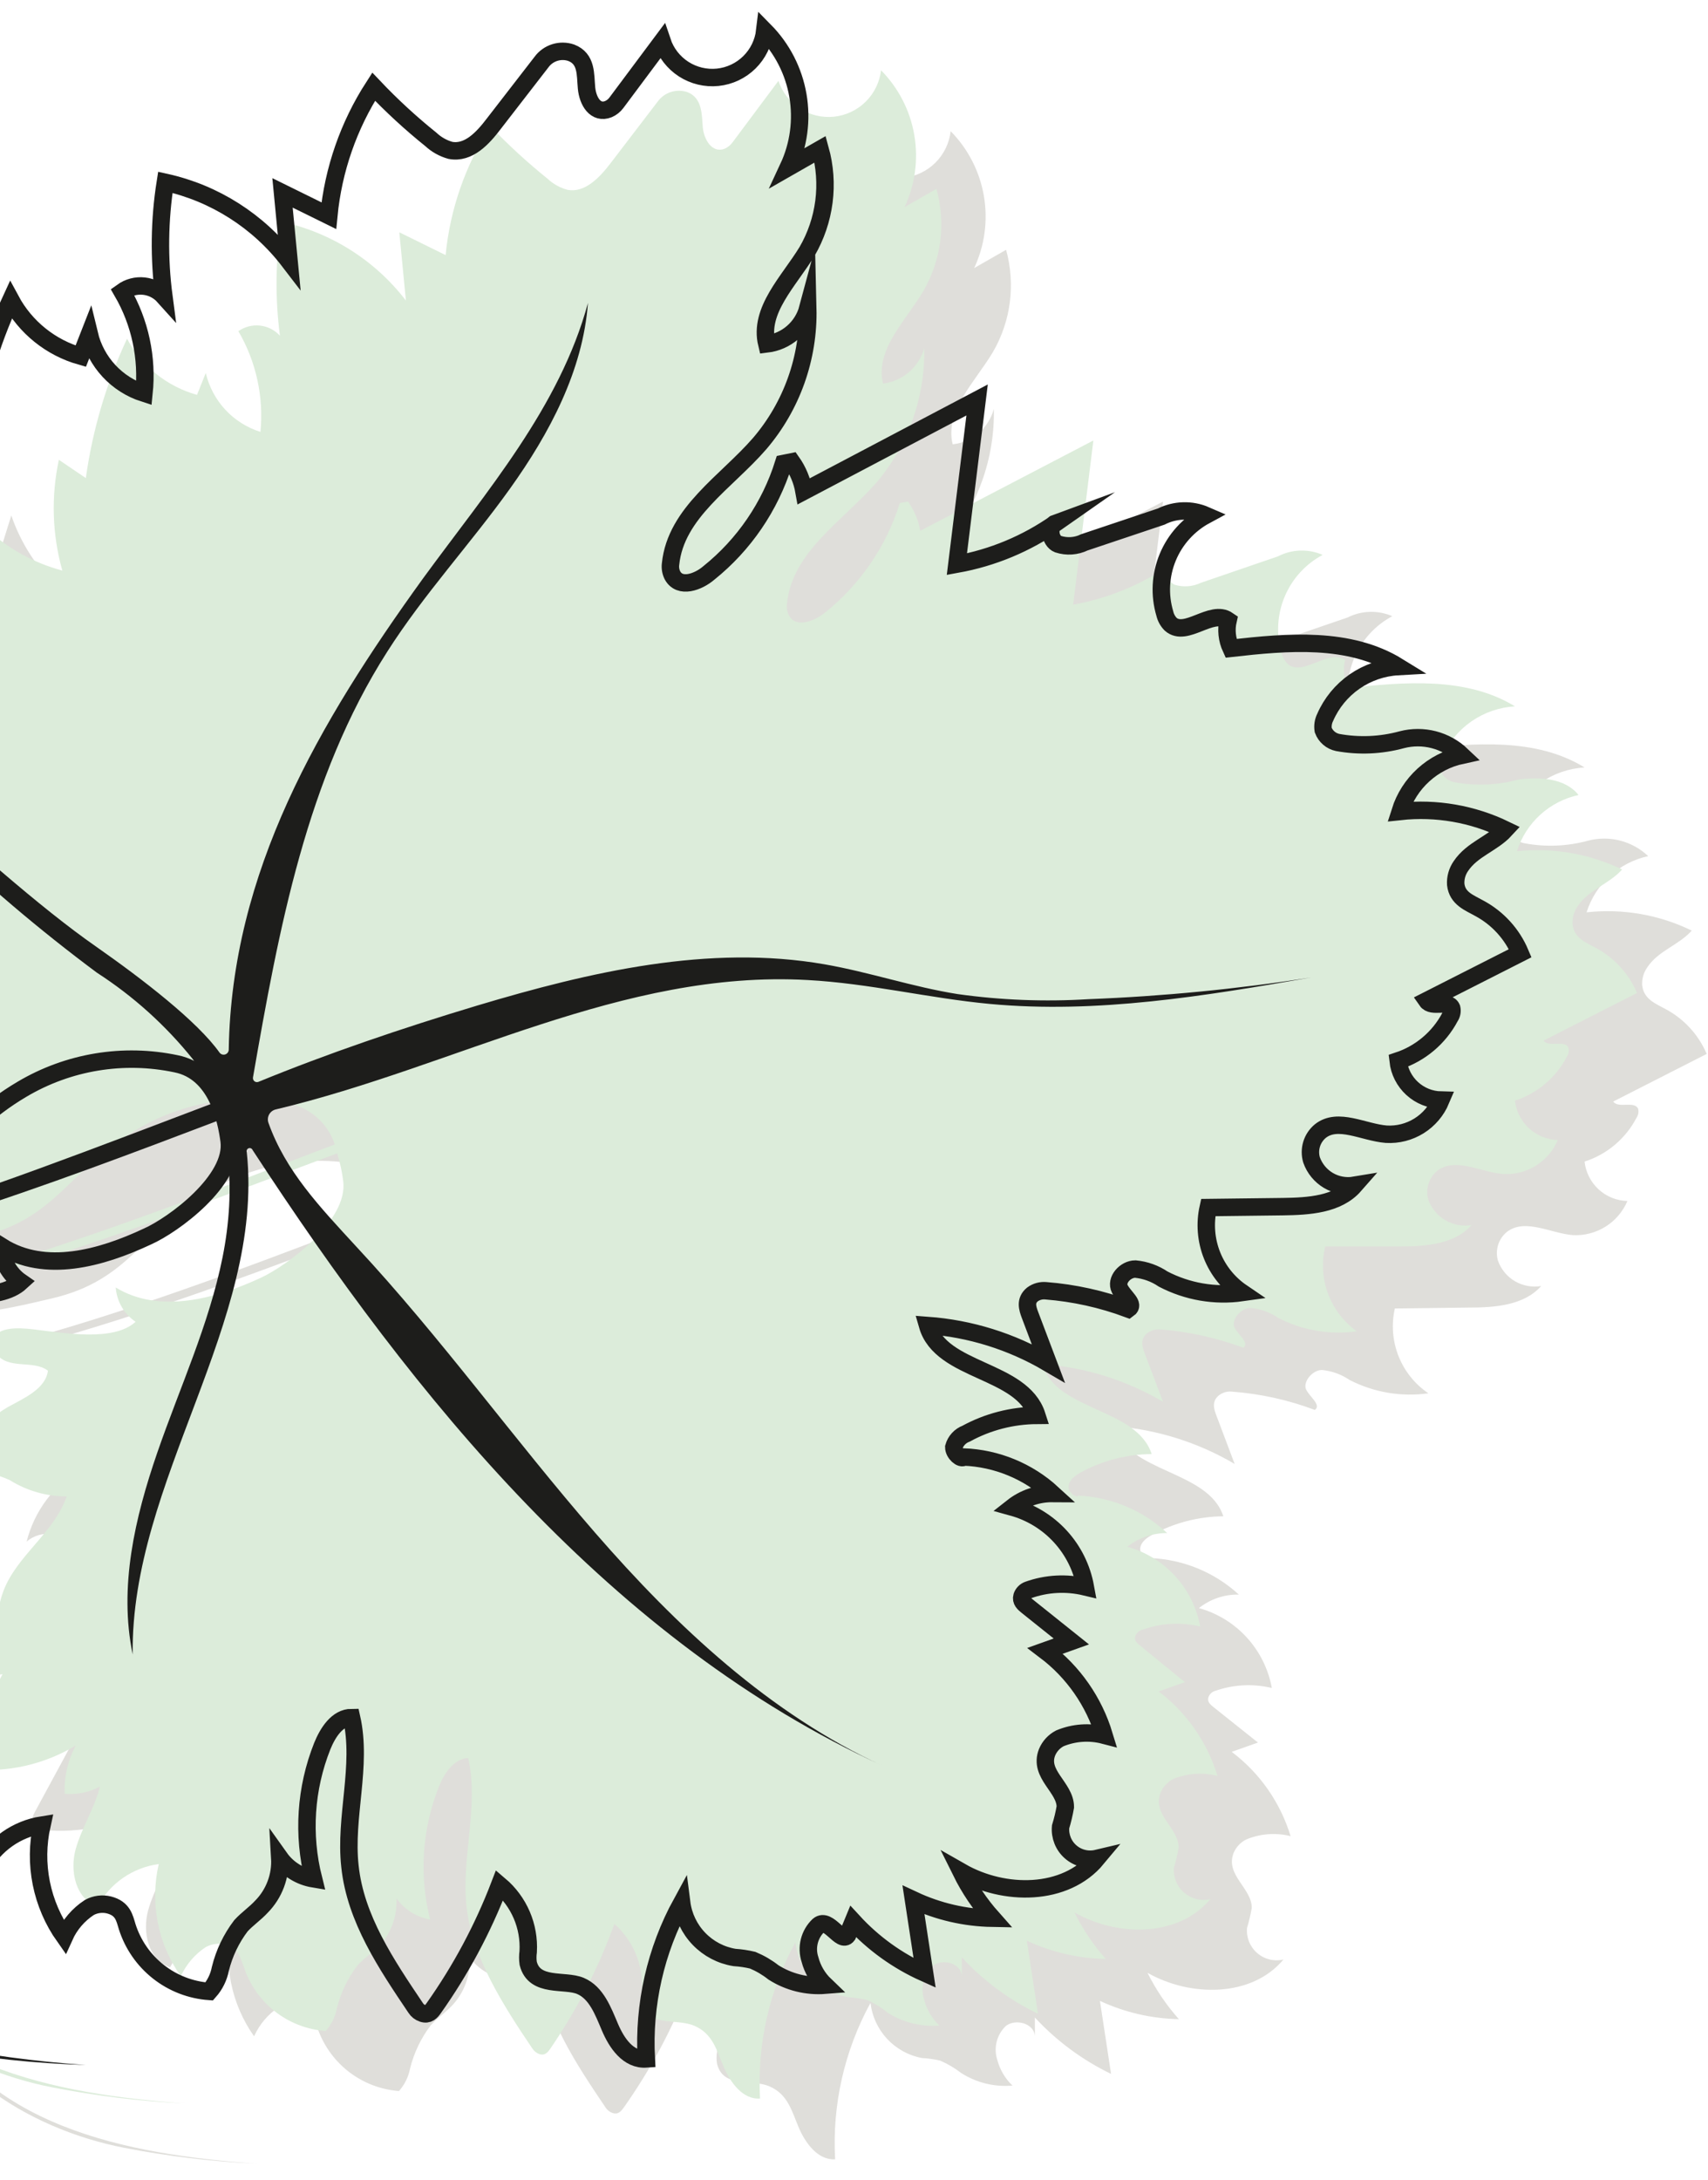
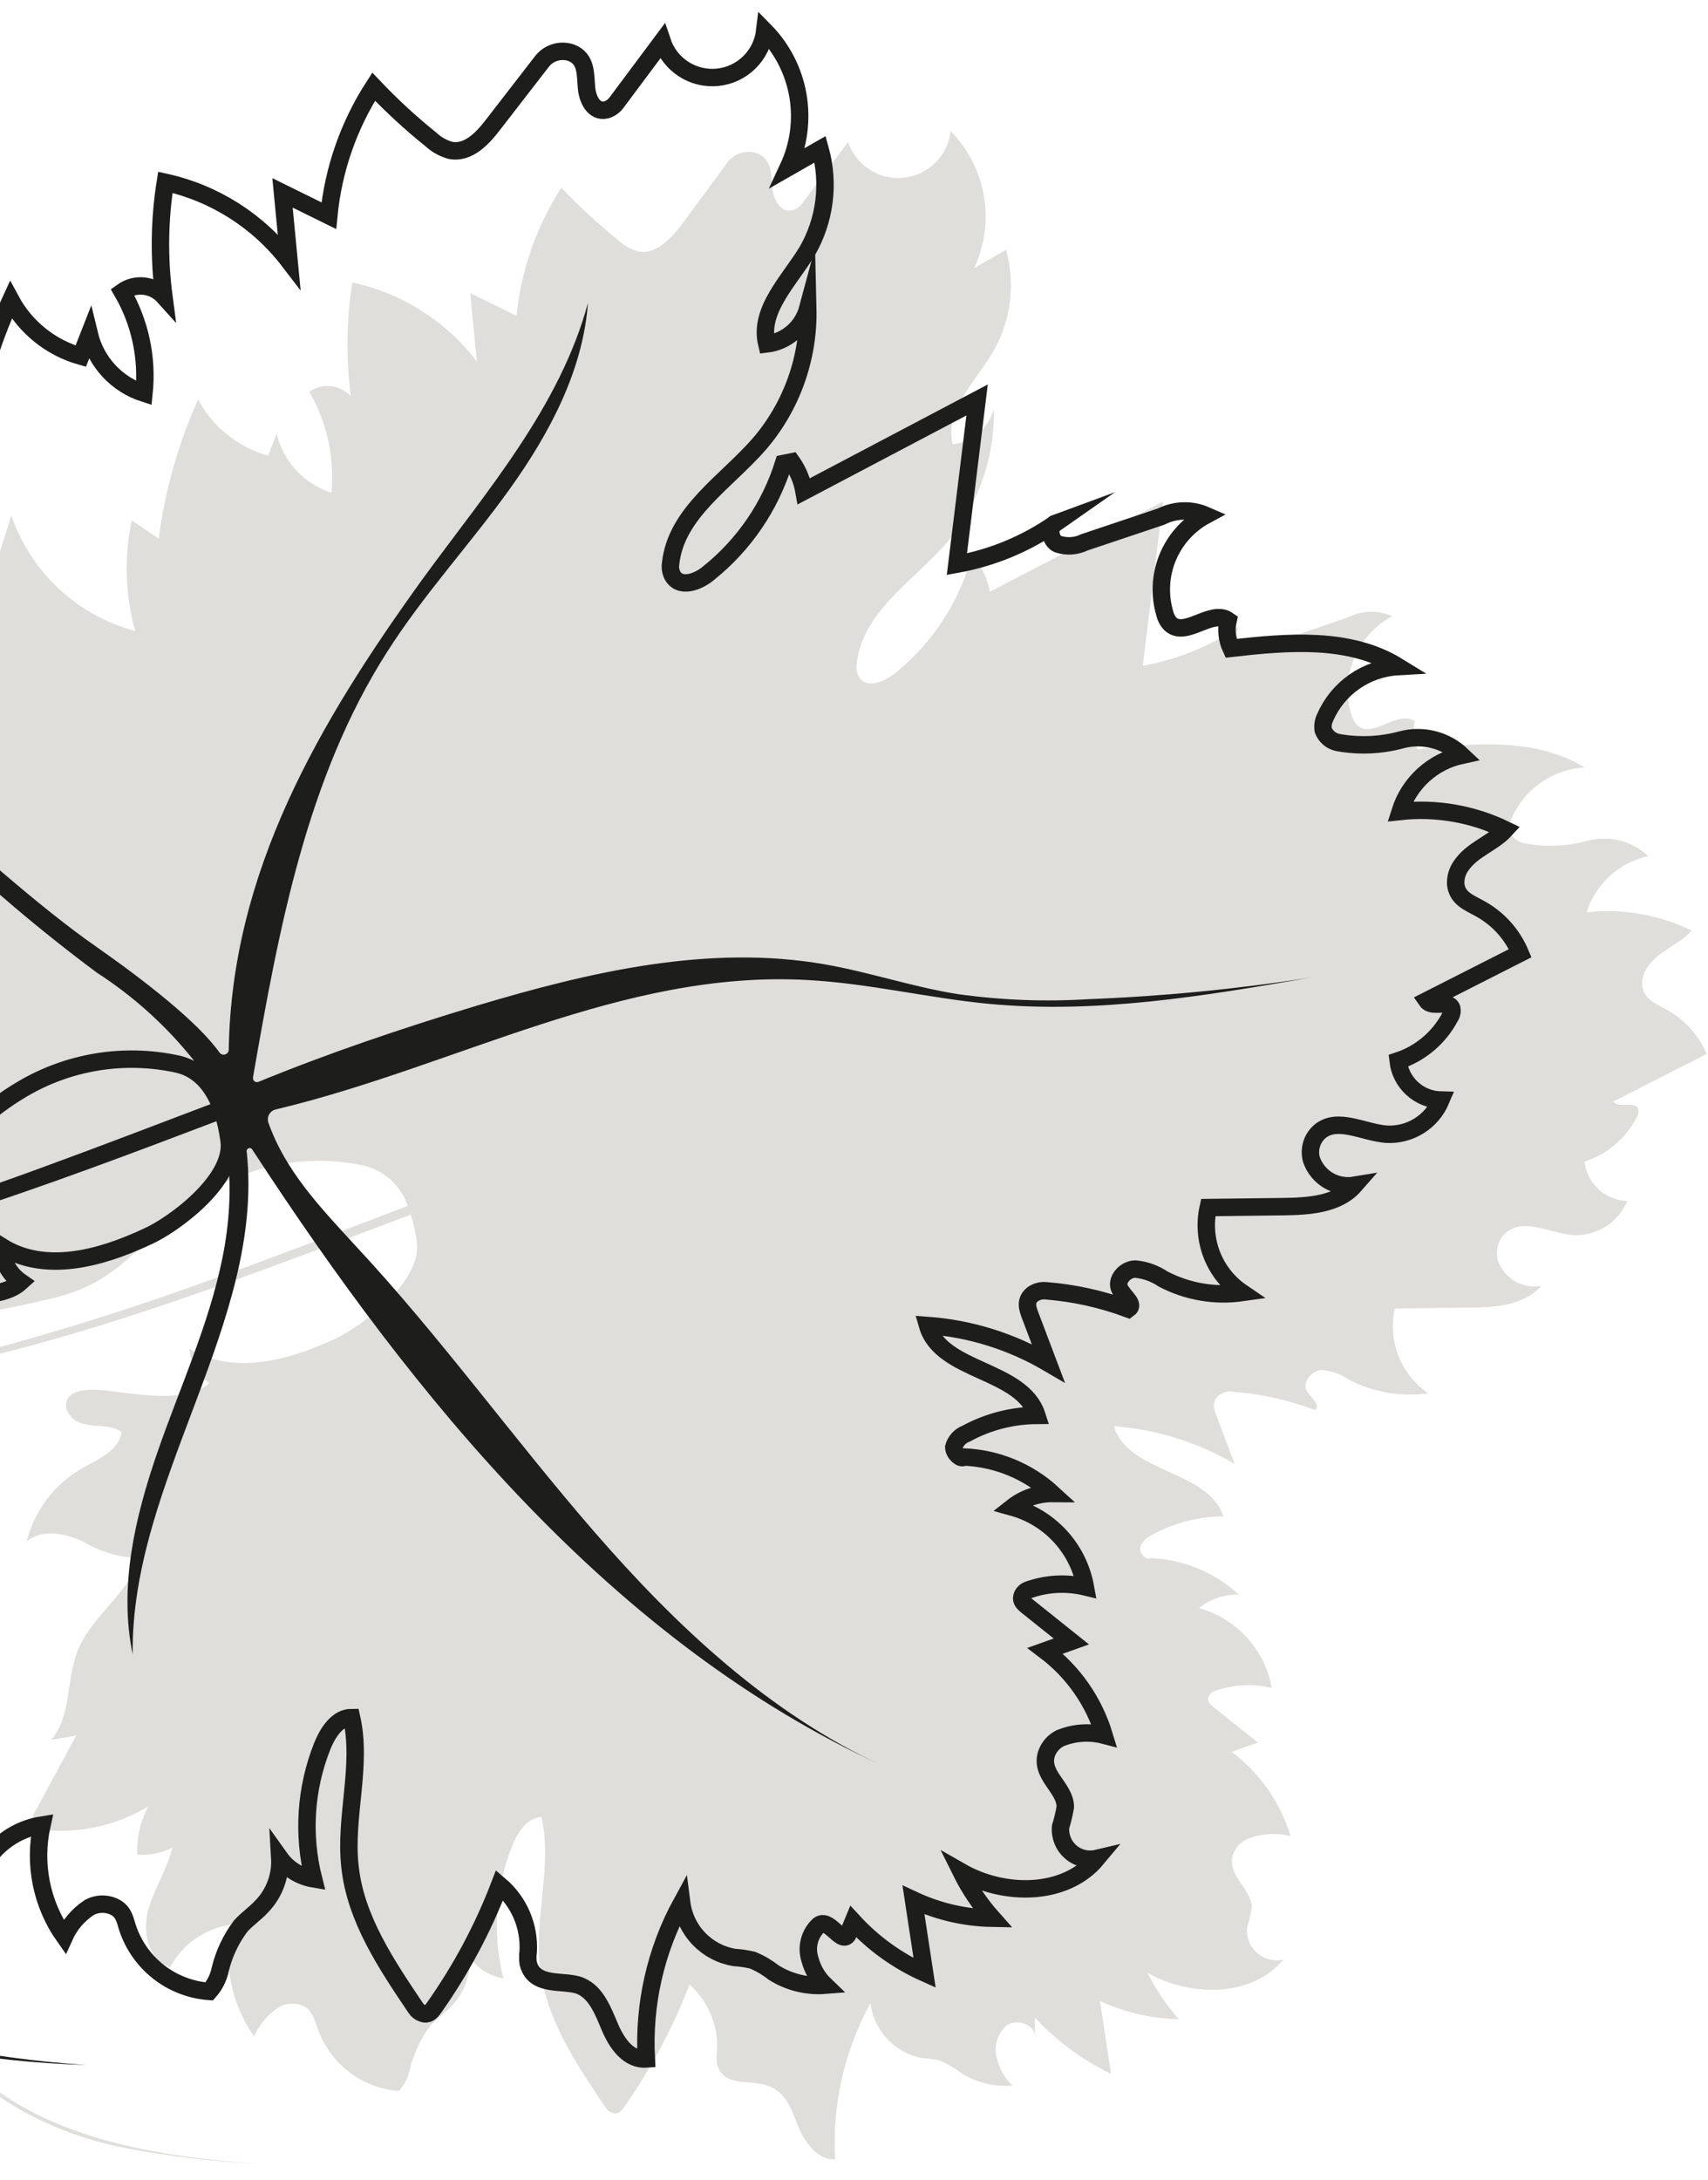
<svg xmlns="http://www.w3.org/2000/svg" width="98" height="125" viewBox="0 0 98 125" fill="none">
  <path d="M52.895 118.014C53.247 118.033 53.597 118.082 53.94 118.161C54.366 118.343 54.766 118.579 55.133 118.862C56.01 119.429 57.051 119.687 58.092 119.594C57.673 119.195 57.373 118.689 57.224 118.13C57.112 117.79 57.099 117.426 57.186 117.08C57.273 116.733 57.456 116.419 57.715 116.173C58.28 115.744 59.316 116.026 59.378 116.738V115.692C60.621 117.033 62.103 118.129 63.749 118.925L63.111 114.739C64.532 115.398 66.074 115.755 67.64 115.786C66.925 114.984 66.32 114.09 65.841 113.128C68.309 114.53 71.823 114.541 73.642 112.364C73.379 112.427 73.106 112.426 72.843 112.362C72.581 112.297 72.338 112.172 72.133 111.995C71.929 111.818 71.77 111.595 71.669 111.345C71.567 111.094 71.527 110.823 71.551 110.554C71.666 110.177 71.757 109.792 71.823 109.403C71.823 108.273 70.296 107.52 70.777 106.264C70.918 105.923 71.178 105.644 71.509 105.48C72.314 105.146 73.205 105.08 74.05 105.291C73.464 103.363 72.281 101.67 70.672 100.457L72.178 99.924L69.616 97.883C69.449 97.747 69.261 97.59 69.334 97.339C69.36 97.255 69.406 97.177 69.468 97.114C69.53 97.05 69.606 97.002 69.689 96.973C70.743 96.596 71.884 96.534 72.973 96.795C72.777 95.715 72.28 94.712 71.54 93.902C70.801 93.091 69.847 92.506 68.79 92.213C69.441 91.697 70.25 91.423 71.08 91.438C69.687 90.16 67.886 89.419 65.998 89.346C65.851 89.502 65.37 89.136 65.423 88.77C65.475 88.404 65.81 88.174 66.134 87.996C67.381 87.322 68.774 86.962 70.191 86.95C69.323 84.281 64.691 84.48 63.917 81.781C66.359 81.964 68.728 82.705 70.84 83.947L69.794 81.174C69.647 80.797 69.512 80.358 69.94 80.012C70.157 79.845 70.432 79.77 70.704 79.803C72.324 79.925 73.919 80.278 75.441 80.85C75.828 80.578 75.169 80.117 74.95 79.699C74.73 79.28 75.263 78.579 75.838 78.558C76.412 78.612 76.962 78.81 77.438 79.134C78.83 79.848 80.407 80.114 81.956 79.897C81.183 79.375 80.585 78.63 80.242 77.762C79.899 76.894 79.826 75.943 80.032 75.032L84.309 74.98C85.784 74.98 87.446 74.854 88.429 73.745C87.912 73.833 87.381 73.736 86.928 73.473C86.475 73.209 86.129 72.794 85.951 72.301C85.864 72.007 85.865 71.693 85.954 71.399C86.043 71.105 86.217 70.844 86.453 70.648C87.499 69.842 88.931 70.711 90.238 70.826C90.899 70.862 91.554 70.693 92.115 70.343C92.677 69.993 93.117 69.478 93.376 68.869C92.762 68.855 92.174 68.618 91.722 68.202C91.27 67.786 90.984 67.22 90.918 66.609C92.203 66.197 93.273 65.294 93.898 64.098C93.949 64.024 93.983 63.94 93.999 63.852C94.016 63.763 94.013 63.673 93.993 63.585C93.784 63.104 92.863 63.585 92.56 63.167L97.925 60.436C97.458 59.34 96.632 58.435 95.582 57.873C95.007 57.559 94.317 57.308 94.223 56.502C94.2 56.129 94.307 55.759 94.526 55.456C95.164 54.504 96.325 54.2 97.067 53.363C95.195 52.451 93.103 52.088 91.033 52.317C91.286 51.515 91.746 50.795 92.367 50.229C92.987 49.663 93.747 49.271 94.568 49.094C94.117 48.666 93.565 48.359 92.963 48.204C92.361 48.048 91.729 48.048 91.127 48.205C89.927 48.534 88.668 48.584 87.446 48.351C87.26 48.314 87.087 48.23 86.943 48.107C86.798 47.985 86.687 47.827 86.62 47.65C86.579 47.4 86.619 47.143 86.735 46.918C87.095 46.093 87.677 45.385 88.415 44.871C89.154 44.358 90.02 44.059 90.918 44.009C88.126 42.293 84.581 42.607 81.329 42.963C81.1 42.458 81.045 41.891 81.172 41.351C80.21 40.692 78.735 42.398 77.867 41.581C77.708 41.409 77.593 41.201 77.532 40.975C77.213 39.907 77.273 38.763 77.702 37.734C78.131 36.706 78.903 35.859 79.885 35.335C79.479 35.159 79.039 35.074 78.596 35.087C78.153 35.099 77.719 35.209 77.323 35.408L72.9 36.925C72.424 37.156 71.878 37.197 71.373 37.041C71.279 36.989 71.197 36.918 71.131 36.833C71.066 36.748 71.019 36.65 70.993 36.546C70.968 36.442 70.964 36.333 70.983 36.227C71.001 36.121 71.041 36.021 71.101 35.931C69.432 37.056 67.549 37.822 65.569 38.181L66.73 28.764L56.795 33.933C56.69 33.33 56.45 32.757 56.094 32.259L55.624 32.343C54.85 34.815 53.357 37.001 51.336 38.62C50.699 39.133 49.621 39.541 49.245 38.736C49.149 38.541 49.116 38.322 49.151 38.108C49.444 35.147 52.288 33.41 54.254 31.202C56.094 29.044 57.08 26.285 57.025 23.449C56.88 23.985 56.577 24.466 56.156 24.828C55.734 25.189 55.214 25.416 54.662 25.479C54.191 23.554 55.959 21.89 56.973 20.184C57.483 19.307 57.812 18.337 57.941 17.331C58.071 16.325 57.997 15.303 57.726 14.325L55.896 15.371C56.499 14.082 56.693 12.639 56.452 11.236C56.211 9.833 55.546 8.538 54.547 7.524C54.468 8.21 54.157 8.847 53.667 9.333C53.177 9.818 52.536 10.121 51.85 10.194C51.164 10.265 50.475 10.101 49.895 9.728C49.314 9.355 48.879 8.796 48.659 8.141L46.034 11.657C45.916 11.818 45.758 11.944 45.574 12.023C44.842 12.316 44.382 11.479 44.319 10.799C44.257 10.119 44.319 9.125 43.441 8.79C43.137 8.686 42.808 8.681 42.501 8.777C42.194 8.873 41.926 9.065 41.736 9.324L39.111 12.881C38.484 13.697 37.627 14.618 36.623 14.419C36.201 14.305 35.813 14.09 35.493 13.792C34.335 12.855 33.238 11.845 32.209 10.768C30.782 12.977 29.9 15.495 29.637 18.113L26.981 16.805L27.357 20.718C25.587 18.413 23.055 16.811 20.215 16.198C19.873 18.359 19.845 20.558 20.131 22.727C19.834 22.4 19.428 22.192 18.988 22.144C18.549 22.096 18.108 22.21 17.747 22.465C18.765 24.214 19.207 26.238 19.012 28.252C18.242 28.007 17.549 27.567 16.999 26.975C16.45 26.382 16.062 25.658 15.875 24.872L15.383 26.128C14.532 25.89 13.738 25.484 13.048 24.932C12.358 24.38 11.786 23.694 11.368 22.915C10.223 25.446 9.462 28.133 9.109 30.888L7.561 29.842C7.109 31.94 7.177 34.117 7.76 36.183C6.122 35.748 4.616 34.917 3.376 33.761C2.135 32.606 1.199 31.163 0.649 29.559L-0.125 32.029L-8.094 27.017C-9.119 29.134 -9.655 31.455 -9.662 33.807C-10.632 33.922 -11.609 33.66 -12.392 33.075C-12.456 35.099 -12.078 37.113 -11.283 38.976L-15.33 39.447C-15.499 39.464 -15.658 39.533 -15.784 39.646C-15.909 39.759 -15.996 39.909 -16.031 40.075C-16.094 40.441 -15.822 40.629 -15.581 40.797C-14.221 41.891 -13.054 43.207 -12.13 44.689C-11.639 45.38 -11.085 46.133 -11.838 47.158C-12.154 47.585 -12.591 47.906 -13.092 48.079C-14.914 48.724 -16.907 48.679 -18.698 47.954L-13.532 54.619C-11.691 56.983 -9.579 59.526 -6.63 60.038C-5.009 60.331 -2.991 60.112 -2.07 61.482C-3.754 62.633 -5.908 62.759 -7.916 63.125C-9.924 63.491 -12.099 64.328 -12.936 66.191L-8.951 67.017L-10.959 68.064L-7.56 68.733C-7.56 69.874 -9.872 70.052 -9.485 71.265C-9.415 71.467 -9.281 71.641 -9.103 71.76C-8.926 71.878 -8.715 71.936 -8.502 71.924L-1.945 71.757C-2.284 72.573 -2.819 73.292 -3.504 73.851C-4.188 74.409 -4.999 74.79 -5.866 74.959C-3.011 75.838 0.063 75.147 2.97 74.457C7.467 73.41 8.042 70.658 12.027 68.304C14.683 66.711 17.846 66.188 20.874 66.839C21.456 66.977 21.994 67.262 22.435 67.667C22.876 68.072 23.206 68.583 23.394 69.152C16.628 71.726 9.611 74.478 2.688 76.476C-7.686 79.615 -19.064 80.829 -29.542 77.522C-40.021 74.216 -48.366 65.814 -53.228 56.104C-48.408 65.783 -40.136 74.268 -29.584 77.637C-27.295 78.392 -24.943 78.942 -22.557 79.28C-19.965 80.149 -17.473 81.288 -15.121 82.681C-13.323 83.811 -11.357 84.878 -10.081 86.604C-8.805 88.331 -9.568 90.79 -11.242 92.129C-11.884 92.655 -12.586 93.105 -13.333 93.468C-16.058 93.074 -18.812 92.92 -21.563 93.008C-23.025 93.025 -24.48 93.204 -25.903 93.541C-26.212 93.61 -26.492 93.77 -26.708 94.002C-27.367 95.739 -20.162 95.362 -19.127 95.215C-17.189 95.061 -15.285 94.617 -13.479 93.897L-12.977 93.96C-10.865 94.22 -8.817 94.862 -6.933 95.854C-6.659 96.022 -6.432 96.256 -6.272 96.535C-6.112 96.814 -6.024 97.129 -6.017 97.45C-6.01 97.772 -6.083 98.09 -6.23 98.376C-6.377 98.662 -6.594 98.906 -6.86 99.087C-7.46 99.445 -8.103 99.727 -8.774 99.924C-9.453 100.143 -10.143 100.332 -10.865 100.51C-11.525 100.236 -12.207 100.019 -12.904 99.861C-14.703 99.346 -16.62 99.434 -18.363 100.112C-18.792 100.363 -19.409 100.865 -19.189 101.451C-18.802 102.09 -17.819 101.954 -17.181 101.995C-15.727 101.931 -14.28 101.757 -12.852 101.472L-10.761 101.022C-10.18 101.28 -9.626 101.596 -9.108 101.964C-8.525 102.424 -8.039 102.996 -7.68 103.647C-7.321 104.297 -7.095 105.013 -7.017 105.752C-7.413 105.348 -7.896 105.04 -8.428 104.852C-9.872 104.402 -11.838 105.281 -11.911 106.945C-11.918 107.325 -11.832 107.702 -11.659 108.041C-11.486 108.38 -11.232 108.672 -10.92 108.889C-10.607 109.106 -10.246 109.243 -9.868 109.287C-9.49 109.331 -9.107 109.281 -8.753 109.142C-8.239 108.93 -7.787 108.592 -7.44 108.158C-7.092 107.725 -6.86 107.21 -6.766 106.662C-5.636 108.357 -5.72 110.502 -5.364 112.49C-4.319 118.454 1.569 122.085 7.122 123.162C9.631 123.648 12.172 123.952 14.725 124.073C7.404 123.56 -1.286 121.98 -4.496 114.488C-5.647 111.831 -4.883 108.587 -6.713 106.118C-6.706 105.24 -6.901 104.373 -7.284 103.583C-7.666 102.794 -8.226 102.104 -8.92 101.566C-9.305 101.266 -9.719 101.003 -10.154 100.782C-8.92 100.5 -7.733 100.042 -6.63 99.421C-6.299 99.197 -6.03 98.893 -5.846 98.538C-5.662 98.183 -5.57 97.787 -5.577 97.388C-5.584 96.988 -5.691 96.596 -5.888 96.248C-6.084 95.9 -6.364 95.606 -6.703 95.393C-8.62 94.401 -10.705 93.776 -12.852 93.552C-12.213 93.24 -11.613 92.853 -11.064 92.401C-9.275 90.967 -8.366 88.456 -9.882 86.5C-11.179 84.721 -13.197 83.675 -15.038 82.555C-17.292 81.278 -19.667 80.227 -22.128 79.416C-6.63 81.509 9.161 75.032 23.572 69.654C23.733 70.169 23.848 70.698 23.917 71.234C24.22 73.504 20.717 76.078 19.232 76.769C16.565 78.025 13.355 78.862 10.866 77.344C10.895 77.737 11.012 78.118 11.21 78.459C11.407 78.8 11.679 79.091 12.006 79.311C10.73 80.494 7.823 79.939 6.097 79.74C5.198 79.646 3.911 79.604 3.796 80.494C3.782 80.597 3.789 80.702 3.816 80.802C3.843 80.903 3.89 80.997 3.953 81.08C4.654 82.126 6.108 81.456 6.976 82.126C6.84 83.172 5.616 83.695 4.664 84.219C3.89 84.673 3.214 85.277 2.675 85.996C2.137 86.714 1.746 87.533 1.527 88.404C2.395 87.65 3.734 87.923 4.79 88.404C5.771 89.008 6.9 89.33 8.053 89.335C7.331 91.428 5.198 92.704 4.424 94.745C3.796 96.398 4.089 98.438 2.939 99.767L4.372 99.526L1.998 103.91C1.872 104.151 1.747 104.423 1.998 104.705C2.134 104.837 2.311 104.919 2.5 104.936C4.597 105.147 6.706 104.673 8.513 103.586C8.053 104.431 7.833 105.386 7.875 106.348C8.573 106.409 9.273 106.267 9.893 105.94C9.59 107.196 8.847 108.294 8.502 109.539C8.157 110.784 8.502 112.396 9.757 112.814C10.108 112.154 10.612 111.586 11.227 111.161C11.842 110.735 12.55 110.462 13.292 110.366C13.048 111.464 13.036 112.601 13.257 113.704C13.479 114.807 13.929 115.851 14.578 116.769C14.886 116.083 15.383 115.499 16.011 115.085C16.358 114.902 16.758 114.85 17.14 114.938C17.893 115.127 17.977 115.692 18.186 116.204C18.515 117.219 19.138 118.113 19.976 118.773C20.814 119.432 21.829 119.827 22.892 119.908C23.217 119.541 23.437 119.093 23.53 118.611C23.751 117.716 24.153 116.875 24.712 116.142C25.078 115.744 25.527 115.43 25.904 115.043C26.262 114.673 26.54 114.233 26.72 113.75C26.899 113.268 26.978 112.753 26.949 112.239C27.176 112.558 27.464 112.83 27.796 113.038C28.128 113.247 28.498 113.387 28.884 113.453C28.247 110.927 28.423 108.265 29.386 105.846C29.7 105.072 30.244 104.224 31.07 104.193C31.697 106.986 30.662 109.895 30.976 112.731C31.289 115.733 33.067 118.36 34.751 120.86C34.844 121 34.98 121.106 35.138 121.164C35.472 121.279 35.64 121.059 35.786 120.86C37.333 118.672 38.601 116.3 39.561 113.798C40.103 114.279 40.528 114.878 40.802 115.549C41.075 116.221 41.191 116.946 41.14 117.669C41.104 117.891 41.104 118.117 41.14 118.339C41.496 119.762 43.075 119.186 44.142 119.636C45.208 120.086 45.438 121.08 45.825 121.99C46.212 122.901 46.934 123.884 47.917 123.821C47.743 120.702 48.446 117.596 49.946 114.855C50.037 115.627 50.372 116.35 50.902 116.918C51.433 117.486 52.131 117.871 52.895 118.014ZM-12.988 100.97C-14.797 101.242 -16.92 101.807 -18.698 101.336C-18.781 101.273 -18.813 101.336 -18.771 101.179C-18.611 100.896 -18.386 100.653 -18.116 100.471C-17.845 100.29 -17.536 100.174 -17.213 100.133C-15.348 99.826 -13.435 100.007 -11.66 100.656C-12.099 100.771 -12.538 100.886 -12.988 100.97ZM-7.435 107.457C-8.021 108.577 -9.61 109.55 -10.771 108.671C-11.048 108.488 -11.272 108.235 -11.42 107.938C-11.568 107.641 -11.635 107.309 -11.614 106.978C-11.592 106.646 -11.484 106.326 -11.299 106.051C-11.114 105.775 -10.86 105.552 -10.562 105.406C-9.983 105.106 -9.315 105.023 -8.68 105.173C-8.045 105.323 -7.485 105.695 -7.1 106.223C-7.13 106.652 -7.244 107.071 -7.435 107.457ZM-23.498 94.954C-24.379 94.922 -25.251 94.77 -26.091 94.504C-26.227 94.441 -26.478 94.316 -26.436 94.211C-26.266 94.061 -26.061 93.957 -25.84 93.907C-24.451 93.59 -23.03 93.425 -21.605 93.416C-19.123 93.354 -16.641 93.487 -14.18 93.813C-17.18 94.806 -20.347 95.194 -23.498 94.954Z" fill="#948F82" fill-opacity="0.3" />
-   <path d="M71.216 35.9L71.382 35.785C71.319 35.81 71.262 35.849 71.216 35.9Z" fill="#948F82" fill-opacity="0.3" />
-   <path d="M48.711 114.53C49.063 114.557 49.412 114.61 49.757 114.687C50.182 114.876 50.58 115.123 50.938 115.42C51.82 115.978 52.858 116.235 53.898 116.152C53.479 115.753 53.179 115.246 53.03 114.687C52.917 114.348 52.903 113.984 52.99 113.637C53.077 113.29 53.261 112.976 53.521 112.731C54.086 112.291 55.121 112.574 55.184 113.285V112.239C56.424 113.584 57.907 114.681 59.555 115.472L58.917 111.287C60.337 111.95 61.88 112.306 63.446 112.333C62.731 111.527 62.126 110.63 61.647 109.665C64.115 111.077 67.629 111.088 69.448 108.901C69.186 108.964 68.912 108.963 68.649 108.898C68.387 108.834 68.144 108.708 67.939 108.532C67.735 108.355 67.576 108.132 67.475 107.882C67.373 107.631 67.333 107.36 67.357 107.091C67.472 106.717 67.563 106.336 67.629 105.951C67.629 104.821 66.102 104.067 66.583 102.812C66.727 102.469 66.986 102.188 67.315 102.016C68.12 101.681 69.012 101.619 69.856 101.839C69.27 99.907 68.088 98.211 66.478 96.994L67.984 96.46L65.422 94.368C65.255 94.242 65.067 94.085 65.14 93.824C65.174 93.728 65.233 93.644 65.31 93.577C65.387 93.511 65.479 93.466 65.579 93.447C66.633 93.07 67.774 93.008 68.863 93.269C68.666 92.191 68.169 91.189 67.429 90.38C66.689 89.572 65.736 88.988 64.68 88.697C65.332 88.183 66.139 87.906 66.97 87.912C65.584 86.615 63.782 85.855 61.887 85.767C61.741 85.924 61.26 85.558 61.312 85.202C61.365 84.847 61.699 84.606 62.023 84.428C63.269 83.75 64.663 83.39 66.081 83.382C65.213 80.714 60.58 80.923 59.806 78.223C62.248 78.403 64.617 79.14 66.729 80.379L65.683 77.617C65.537 77.229 65.401 76.79 65.83 76.445C66.05 76.283 66.322 76.209 66.593 76.235C68.213 76.362 69.808 76.715 71.331 77.282C71.718 77.01 71.059 76.56 70.839 76.141C70.62 75.723 71.153 75.022 71.728 75.001C72.302 75.046 72.853 75.24 73.328 75.566C74.717 76.288 76.296 76.559 77.846 76.34C77.094 75.801 76.521 75.05 76.198 74.184C75.876 73.317 75.82 72.374 76.037 71.475H80.314C81.788 71.475 83.451 71.36 84.434 70.251C83.917 70.336 83.387 70.239 82.935 69.975C82.482 69.712 82.136 69.298 81.955 68.807C81.869 68.51 81.87 68.195 81.959 67.9C82.048 67.605 82.222 67.342 82.457 67.143C83.503 66.337 84.936 67.216 86.243 67.321C86.903 67.36 87.559 67.194 88.12 66.846C88.682 66.498 89.122 65.984 89.38 65.375C88.768 65.356 88.182 65.117 87.731 64.702C87.28 64.287 86.993 63.724 86.923 63.115C88.209 62.698 89.279 61.793 89.903 60.593C89.953 60.521 89.987 60.438 90.004 60.352C90.02 60.265 90.018 60.176 89.997 60.091C89.788 59.599 88.868 60.091 88.565 59.672L93.929 56.941C93.461 55.844 92.635 54.937 91.587 54.367C91.012 54.054 90.322 53.813 90.227 52.997C90.206 52.624 90.313 52.254 90.531 51.951C91.168 51.009 92.329 50.695 93.072 49.858C91.197 48.956 89.107 48.593 87.038 48.812C87.29 48.01 87.75 47.29 88.371 46.724C88.992 46.158 89.751 45.766 90.572 45.589C89.799 44.616 88.356 44.543 87.132 44.7C85.932 45.027 84.674 45.081 83.451 44.856C83.264 44.819 83.089 44.734 82.944 44.609C82.8 44.485 82.689 44.325 82.625 44.145C82.585 43.895 82.625 43.639 82.74 43.413C83.102 42.59 83.684 41.883 84.422 41.369C85.16 40.856 86.025 40.557 86.923 40.504C84.131 38.798 80.585 39.102 77.333 39.458C77.105 38.953 77.049 38.386 77.176 37.846C76.214 37.187 74.74 38.84 73.872 38.066C73.713 37.898 73.598 37.693 73.537 37.47C73.217 36.401 73.277 35.254 73.706 34.224C74.135 33.195 74.906 32.345 75.89 31.82C75.484 31.642 75.043 31.557 74.6 31.572C74.156 31.586 73.722 31.699 73.328 31.903L68.904 33.42C68.427 33.647 67.882 33.684 67.378 33.525C67.284 33.473 67.201 33.403 67.136 33.318C67.07 33.233 67.023 33.135 66.998 33.03C66.972 32.926 66.969 32.818 66.987 32.712C67.006 32.606 67.046 32.505 67.106 32.416C65.44 33.548 63.555 34.318 61.574 34.676L62.734 25.259L52.8 30.438C52.697 29.834 52.457 29.262 52.099 28.764L51.629 28.848C50.856 31.321 49.363 33.507 47.341 35.126C46.703 35.639 45.626 36.047 45.249 35.251C45.156 35.053 45.123 34.831 45.155 34.613C45.448 31.663 48.293 29.926 50.259 27.707C52.098 25.553 53.084 22.798 53.03 19.965C52.881 20.499 52.577 20.977 52.156 21.338C51.735 21.7 51.217 21.928 50.666 21.995C50.196 20.059 51.963 18.406 52.978 16.69C53.488 15.813 53.817 14.843 53.947 13.836C54.076 12.83 54.002 11.808 53.731 10.831L51.901 11.877C52.505 10.588 52.7 9.144 52.459 7.741C52.218 6.338 51.552 5.042 50.551 4.03C50.471 4.714 50.159 5.351 49.668 5.835C49.177 6.319 48.536 6.621 47.85 6.692C47.165 6.762 46.476 6.597 45.897 6.224C45.317 5.85 44.883 5.29 44.664 4.636L42.039 8.152C41.921 8.316 41.763 8.446 41.579 8.529C40.847 8.811 40.387 7.985 40.324 7.304C40.261 6.624 40.324 5.63 39.446 5.285C39.142 5.18 38.812 5.176 38.506 5.272C38.199 5.368 37.931 5.559 37.741 5.819L35.043 9.345C34.416 10.171 33.558 11.082 32.554 10.883C32.132 10.769 31.744 10.553 31.425 10.255C30.266 9.322 29.169 8.316 28.141 7.242C26.706 9.463 25.823 11.996 25.568 14.629L22.912 13.321L23.289 17.234C21.518 14.928 18.987 13.327 16.146 12.714C15.805 14.879 15.777 17.081 16.062 19.253C15.766 18.926 15.359 18.719 14.92 18.67C14.481 18.622 14.039 18.737 13.678 18.992C14.696 20.736 15.139 22.757 14.944 24.767C14.172 24.525 13.477 24.086 12.927 23.494C12.377 22.901 11.991 22.175 11.806 21.388L11.304 22.643C10.452 22.406 9.656 21.998 8.966 21.444C8.276 20.89 7.705 20.202 7.289 19.421C6.108 21.953 5.311 24.647 4.925 27.415L3.378 26.368C2.925 28.47 2.993 30.65 3.576 32.719C1.938 32.282 0.432 31.449 -0.808 30.292C-2.048 29.135 -2.985 27.69 -3.535 26.086L-4.361 28.576L-12.33 23.564C-13.324 25.66 -13.842 27.951 -13.846 30.271C-14.816 30.38 -15.79 30.118 -16.575 29.539C-16.64 31.563 -16.261 33.577 -15.467 35.44L-19.514 35.911C-19.684 35.922 -19.846 35.99 -19.972 36.104C-20.099 36.218 -20.185 36.37 -20.215 36.538C-20.277 36.905 -20.006 37.093 -19.765 37.26C-18.405 38.351 -17.238 39.663 -16.314 41.142C-15.822 41.833 -15.268 42.596 -16.021 43.611C-16.337 44.041 -16.774 44.365 -17.276 44.543C-19.098 45.182 -21.09 45.138 -22.881 44.417L-17.715 51.072C-15.875 53.447 -13.762 55.979 -10.813 56.502C-9.192 56.785 -7.174 56.575 -6.254 57.946C-7.938 59.097 -10.092 59.212 -12.1 59.578C-14.107 59.944 -16.283 60.781 -17.119 62.654L-13.135 63.481L-15.143 64.527L-11.744 65.207C-11.744 66.348 -14.055 66.526 -13.668 67.739C-13.59 67.936 -13.454 68.104 -13.279 68.221C-13.103 68.339 -12.896 68.401 -12.685 68.398L-6.128 68.221C-6.467 69.037 -7.003 69.756 -7.687 70.314C-8.371 70.873 -9.183 71.254 -10.05 71.422C-7.195 72.301 -4.121 71.621 -1.213 70.931C3.283 69.884 3.859 67.132 7.843 64.768C10.504 63.187 13.662 62.664 16.69 63.303C17.273 63.444 17.81 63.731 18.251 64.137C18.692 64.544 19.022 65.056 19.21 65.626C12.444 68.2 5.427 70.941 -1.496 72.95C-11.87 76.089 -23.247 77.292 -33.726 73.996C-44.204 70.7 -52.549 62.288 -57.412 52.568C-52.591 62.298 -44.319 70.795 -33.768 74.164C-31.476 74.909 -29.125 75.458 -26.74 75.806C-24.149 76.675 -21.657 77.815 -19.305 79.207C-17.506 80.337 -15.54 81.394 -14.264 83.131C-12.989 84.867 -13.752 87.316 -15.425 88.645C-16.063 89.178 -16.766 89.628 -17.517 89.984C-20.242 89.599 -22.995 89.448 -25.747 89.534C-27.209 89.542 -28.665 89.718 -30.087 90.057C-30.398 90.126 -30.68 90.29 -30.892 90.528C-31.551 92.254 -24.345 91.878 -23.31 91.742C-21.372 91.588 -19.469 91.143 -17.663 90.423L-17.161 90.486C-15.049 90.743 -13.001 91.381 -11.117 92.369C-10.843 92.539 -10.616 92.775 -10.456 93.054C-10.296 93.334 -10.208 93.649 -10.201 93.971C-10.194 94.293 -10.267 94.612 -10.414 94.899C-10.561 95.186 -10.777 95.431 -11.043 95.613C-11.644 95.968 -12.287 96.246 -12.957 96.44C-13.637 96.659 -14.327 96.858 -15.049 97.025C-15.709 96.755 -16.391 96.541 -17.088 96.387C-18.884 95.864 -20.803 95.948 -22.547 96.628C-22.976 96.889 -23.592 97.381 -23.373 97.967C-22.986 98.616 -22.003 98.48 -21.365 98.511C-19.91 98.453 -18.462 98.278 -17.036 97.988L-14.944 97.538C-14.365 97.804 -13.812 98.123 -13.292 98.49C-12.708 98.95 -12.222 99.522 -11.862 100.172C-11.503 100.823 -11.278 101.539 -11.2 102.278C-11.593 101.871 -12.077 101.563 -12.612 101.378C-14.055 100.918 -16.021 101.807 -16.094 103.471C-16.112 103.863 -16.029 104.252 -15.854 104.603C-15.679 104.954 -15.417 105.254 -15.093 105.475C-14.77 105.697 -14.395 105.831 -14.005 105.867C-13.614 105.902 -13.221 105.838 -12.863 105.679C-12.348 105.469 -11.895 105.131 -11.548 104.697C-11.2 104.263 -10.969 103.747 -10.876 103.199C-9.747 104.904 -9.83 107.039 -9.475 109.037C-8.429 114.991 -2.541 118.632 3.012 119.699C5.52 120.188 8.061 120.496 10.614 120.62C3.294 120.097 -5.396 118.527 -8.607 111.036C-9.757 108.378 -8.994 105.124 -10.824 102.665C-10.818 101.788 -11.014 100.921 -11.396 100.132C-11.779 99.342 -12.338 98.652 -13.03 98.114C-13.416 97.817 -13.829 97.557 -14.264 97.339C-13.032 97.053 -11.845 96.596 -10.74 95.979C-10.41 95.753 -10.14 95.448 -9.957 95.093C-9.773 94.737 -9.681 94.341 -9.688 93.94C-9.695 93.54 -9.802 93.147 -9.998 92.798C-10.195 92.449 -10.475 92.154 -10.813 91.941C-12.752 90.933 -14.863 90.298 -17.036 90.068C-16.407 89.743 -15.82 89.343 -15.289 88.875C-13.501 87.452 -12.591 84.941 -14.107 82.974C-15.404 81.195 -17.422 80.148 -19.263 79.029C-21.52 77.757 -23.894 76.705 -26.353 75.89C-10.855 77.983 4.936 71.516 19.346 66.138C19.509 66.654 19.624 67.182 19.691 67.718C19.995 69.989 16.491 72.552 15.006 73.253C12.34 74.499 9.129 75.346 6.64 73.829C6.669 74.222 6.787 74.603 6.984 74.943C7.182 75.284 7.454 75.576 7.78 75.796C6.504 76.968 3.597 76.424 1.872 76.225C0.972 76.12 -0.314 76.078 -0.429 76.978C-0.442 77.08 -0.435 77.183 -0.408 77.282C-0.381 77.38 -0.335 77.473 -0.272 77.554C0.429 78.6 1.882 77.941 2.75 78.6C2.614 79.646 1.391 80.169 0.439 80.693C-0.336 81.146 -1.013 81.75 -1.551 82.469C-2.09 83.187 -2.48 84.007 -2.698 84.878C-1.83 84.124 -0.492 84.397 0.564 84.878C1.543 85.49 2.674 85.813 3.827 85.809C3.106 87.902 0.972 89.189 0.198 91.229C-0.429 92.882 -0.136 94.912 -1.287 96.251L0.146 96L-2.165 100.426C-2.29 100.667 -2.416 100.928 -2.165 101.221C-2.029 101.353 -1.852 101.435 -1.663 101.451C0.436 101.659 2.545 101.181 4.35 100.091C3.891 100.941 3.67 101.899 3.712 102.864C4.41 102.92 5.109 102.778 5.73 102.456C5.427 103.701 4.685 104.8 4.34 106.045C3.995 107.29 4.34 108.901 5.595 109.33C5.945 108.674 6.446 108.111 7.057 107.687C7.668 107.263 8.371 106.99 9.108 106.892C8.854 107.993 8.836 109.136 9.054 110.245C9.272 111.354 9.722 112.404 10.374 113.327C10.684 112.645 11.181 112.065 11.806 111.653C12.152 111.465 12.554 111.413 12.936 111.506C13.689 111.695 13.772 112.249 13.982 112.762C14.307 113.779 14.928 114.675 15.767 115.335C16.606 115.995 17.623 116.389 18.687 116.466C19.01 116.101 19.23 115.657 19.325 115.179C19.544 114.283 19.947 113.442 20.507 112.71C20.873 112.302 21.323 111.998 21.699 111.663C22.057 111.293 22.334 110.853 22.514 110.37C22.694 109.888 22.773 109.373 22.745 108.859C23.206 109.501 23.901 109.937 24.68 110.073C24.042 107.544 24.218 104.879 25.181 102.456C25.495 101.682 26.039 100.845 26.865 100.813C27.493 103.596 26.457 106.505 26.771 109.351C27.085 112.197 28.863 114.98 30.546 117.47C30.639 117.613 30.775 117.723 30.933 117.784C31.268 117.899 31.435 117.68 31.581 117.47C33.1 115.252 34.334 112.851 35.252 110.324C35.794 110.804 36.217 111.401 36.491 112.07C36.765 112.74 36.881 113.463 36.831 114.185C36.794 114.41 36.794 114.64 36.831 114.865C37.187 116.278 38.766 115.713 39.833 116.163C40.899 116.612 41.129 117.596 41.516 118.506C41.903 119.417 42.625 120.411 43.608 120.337C43.436 117.221 44.139 114.119 45.636 111.381C45.733 112.17 46.087 112.906 46.642 113.475C47.198 114.044 47.924 114.415 48.711 114.53ZM-17.172 97.496C-18.981 97.768 -21.104 98.323 -22.881 97.852C-22.965 97.789 -22.996 97.852 -22.954 97.706C-22.799 97.418 -22.576 97.172 -22.304 96.99C-22.033 96.808 -21.721 96.694 -21.396 96.659C-19.531 96.347 -17.617 96.528 -15.843 97.183L-17.172 97.496ZM-11.619 103.973C-12.204 105.103 -13.794 106.066 -14.954 105.197C-15.231 105.013 -15.455 104.759 -15.603 104.461C-15.75 104.163 -15.817 103.831 -15.796 103.499C-15.774 103.167 -15.666 102.847 -15.482 102.57C-15.297 102.293 -15.043 102.07 -14.745 101.922C-14.165 101.623 -13.497 101.542 -12.861 101.694C-12.226 101.845 -11.667 102.22 -11.284 102.749C-11.312 103.175 -11.426 103.591 -11.619 103.973ZM-27.681 91.47C-28.563 91.448 -29.437 91.296 -30.275 91.02C-30.411 91.02 -30.662 90.831 -30.62 90.737C-30.453 90.584 -30.247 90.479 -30.024 90.434C-28.636 90.106 -27.215 89.941 -25.788 89.942C-23.307 89.877 -20.825 90.007 -18.364 90.329C-21.363 91.327 -24.53 91.715 -27.681 91.47Z" fill="#DCECDA" />
-   <path d="M67.032 32.395L67.199 32.28C67.139 32.312 67.084 32.35 67.032 32.395Z" fill="#AE1917" />
+   <path d="M67.032 32.395L67.199 32.28C67.139 32.312 67.084 32.35 67.032 32.395" fill="#AE1917" />
  <path d="M13.146 65.416C12.989 64.255 12.466 61.472 10.103 61.001C7.074 60.362 3.917 60.885 1.255 62.466C-2.729 64.82 -3.304 67.561 -7.801 68.629C-10.708 69.309 -13.782 69.999 -16.637 69.121C-15.771 68.95 -14.96 68.569 -14.276 68.01C-13.592 67.452 -13.056 66.734 -12.716 65.919L-19.273 66.097C-19.487 66.108 -19.699 66.048 -19.877 65.927C-20.054 65.806 -20.187 65.631 -20.256 65.427C-20.643 64.213 -18.29 64.046 -18.331 62.905L-21.73 62.225L-19.722 61.179L-23.707 60.342C-22.881 58.48 -20.695 57.642 -18.687 57.276C-16.679 56.91 -14.504 56.785 -12.841 55.633C-13.761 54.263 -15.78 54.483 -17.401 54.2C-20.35 53.677 -22.462 51.134 -24.303 48.77L-29.469 42.178C-27.676 42.895 -25.684 42.936 -23.863 42.293C-23.36 42.124 -22.921 41.802 -22.609 41.372C-21.898 40.326 -22.41 39.594 -22.901 38.903C-23.828 37.426 -24.994 36.114 -26.352 35.021C-26.593 34.843 -26.865 34.666 -26.802 34.299C-26.771 34.131 -26.686 33.977 -26.559 33.862C-26.433 33.747 -26.272 33.676 -26.101 33.661L-22.054 33.19C-22.853 31.332 -23.231 29.321 -23.163 27.299C-22.377 27.877 -21.402 28.135 -20.433 28.021C-20.43 25.704 -19.912 23.417 -18.917 21.325L-10.948 26.326L-10.175 23.857C-9.628 25.461 -8.694 26.905 -7.455 28.06C-6.216 29.216 -4.711 30.047 -3.074 30.48C-3.648 28.413 -3.713 26.237 -3.262 24.14L-1.714 25.186C-1.34 22.423 -0.554 19.732 0.618 17.203C1.037 17.981 1.609 18.668 2.299 19.221C2.989 19.775 3.782 20.184 4.633 20.425L5.125 19.17C5.314 19.955 5.702 20.678 6.251 21.27C6.801 21.862 7.493 22.302 8.262 22.549C8.473 20.527 8.037 18.49 7.018 16.732C7.378 16.474 7.82 16.359 8.26 16.407C8.7 16.455 9.106 16.664 9.402 16.993C9.116 14.821 9.144 12.618 9.486 10.454C12.311 11.076 14.826 12.677 16.586 14.974L16.21 11.061L18.866 12.369C19.121 9.733 20.003 7.196 21.439 4.971C22.464 6.052 23.561 7.062 24.722 7.995C25.04 8.291 25.423 8.506 25.841 8.623C26.887 8.822 27.713 7.911 28.34 7.085L31.07 3.559C31.26 3.299 31.528 3.108 31.835 3.012C32.141 2.916 32.471 2.92 32.775 3.025C33.674 3.37 33.58 4.27 33.653 5.044C33.726 5.819 34.176 6.551 34.908 6.258C35.091 6.179 35.25 6.053 35.368 5.892L37.993 2.376C38.212 3.03 38.646 3.59 39.226 3.964C39.805 4.337 40.494 4.502 41.179 4.432C41.865 4.361 42.506 4.059 42.997 3.575C43.488 3.091 43.8 2.454 43.88 1.77C44.877 2.782 45.541 4.076 45.782 5.477C46.023 6.877 45.83 8.318 45.229 9.606L47.059 8.56C47.331 9.538 47.404 10.56 47.275 11.566C47.145 12.572 46.816 13.542 46.306 14.419C45.261 16.135 43.525 17.788 43.995 19.724C44.546 19.658 45.065 19.428 45.484 19.064C45.903 18.701 46.204 18.22 46.348 17.684C46.415 20.52 45.431 23.282 43.588 25.437C41.674 27.645 38.777 29.392 38.474 32.343C38.445 32.561 38.482 32.783 38.578 32.981C38.997 33.776 40.074 33.368 40.67 32.855C42.69 31.235 44.182 29.049 44.958 26.578L45.428 26.483C45.783 26.986 46.022 27.562 46.129 28.168L56.063 22.936L54.903 32.353C56.952 31.984 58.897 31.174 60.602 29.978C60.111 30.156 60.246 31.024 60.707 31.202C61.206 31.366 61.75 31.329 62.223 31.098L66.626 29.622C67.019 29.423 67.452 29.313 67.893 29.301C68.334 29.288 68.773 29.373 69.177 29.549C68.198 30.076 67.43 30.924 67.003 31.952C66.576 32.979 66.517 34.123 66.835 35.189C66.889 35.418 67.004 35.628 67.169 35.795C68.037 36.57 69.512 34.917 70.463 35.576C70.34 36.113 70.399 36.676 70.631 37.177C73.883 36.81 77.418 36.496 80.22 38.223C79.322 38.273 78.456 38.572 77.718 39.085C76.979 39.599 76.397 40.307 76.037 41.132C75.923 41.358 75.883 41.614 75.922 41.864C75.989 42.043 76.099 42.202 76.244 42.326C76.388 42.451 76.562 42.536 76.748 42.576C77.972 42.8 79.23 42.746 80.43 42.419C81.031 42.262 81.663 42.262 82.265 42.417C82.867 42.573 83.419 42.88 83.87 43.308C83.049 43.485 82.29 43.877 81.669 44.443C81.048 45.009 80.588 45.729 80.335 46.531C82.405 46.307 84.496 46.67 86.369 47.577C85.627 48.383 84.466 48.697 83.818 49.669C83.606 49.976 83.503 50.344 83.525 50.716C83.619 51.532 84.309 51.762 84.884 52.087C85.936 52.652 86.763 53.56 87.227 54.66L81.862 57.381C82.165 57.82 83.086 57.318 83.295 57.81C83.315 57.895 83.317 57.984 83.301 58.071C83.285 58.157 83.251 58.24 83.201 58.312C82.57 59.506 81.502 60.41 80.22 60.834C80.288 61.443 80.575 62.006 81.027 62.42C81.479 62.834 82.066 63.069 82.678 63.083C82.421 63.694 81.982 64.21 81.42 64.561C80.858 64.911 80.202 65.079 79.541 65.04C78.233 64.935 76.769 64.056 75.755 64.862C75.519 65.058 75.345 65.319 75.256 65.613C75.167 65.907 75.166 66.221 75.253 66.515C75.428 67.009 75.771 67.426 76.222 67.692C76.674 67.958 77.204 68.056 77.721 67.969C76.748 69.079 75.086 69.173 73.611 69.194L69.324 69.246C69.121 70.159 69.196 71.112 69.541 71.982C69.886 72.851 70.484 73.597 71.258 74.122C69.709 74.341 68.129 74.07 66.741 73.347C66.264 73.024 65.714 72.826 65.141 72.772C64.565 72.772 63.99 73.41 64.252 73.913C64.513 74.415 65.13 74.791 64.743 75.064C63.22 74.496 61.626 74.144 60.006 74.017C59.734 73.991 59.463 74.065 59.242 74.226C58.814 74.572 58.95 75.011 59.096 75.398L60.142 78.161C58.029 76.922 55.661 76.185 53.219 76.005C53.993 78.694 58.636 78.495 59.493 81.163C58.075 81.172 56.681 81.531 55.436 82.21C55.265 82.274 55.111 82.377 54.988 82.512C54.864 82.646 54.774 82.808 54.725 82.984C54.725 83.34 55.154 83.706 55.3 83.549C57.188 83.624 58.988 84.365 60.382 85.642C59.552 85.636 58.745 85.912 58.092 86.426C59.149 86.718 60.102 87.301 60.842 88.11C61.582 88.919 62.078 89.92 62.275 90.999C61.187 90.738 60.046 90.799 58.992 91.177C58.908 91.207 58.833 91.255 58.772 91.319C58.71 91.382 58.664 91.459 58.636 91.543C58.563 91.794 58.751 91.951 58.918 92.087L61.47 94.127L59.974 94.661C61.584 95.878 62.766 97.574 63.352 99.505C62.509 99.285 61.616 99.348 60.811 99.683C60.482 99.855 60.223 100.136 60.079 100.478C59.577 101.744 61.125 102.487 61.125 103.617C61.059 104.003 60.968 104.384 60.853 104.758C60.829 105.027 60.87 105.298 60.971 105.548C61.072 105.799 61.231 106.022 61.436 106.198C61.64 106.375 61.883 106.501 62.146 106.565C62.408 106.629 62.682 106.63 62.944 106.568C61.125 108.755 57.611 108.744 55.143 107.332C55.621 108.297 56.226 109.195 56.942 110C55.376 109.973 53.833 109.617 52.414 108.953L53.052 113.139C51.498 112.445 50.103 111.441 48.952 110.188L48.628 110.973C48.262 111.475 47.53 109.927 46.965 110.408C46.706 110.654 46.523 110.968 46.436 111.315C46.349 111.661 46.362 112.025 46.474 112.364C46.621 112.927 46.922 113.438 47.342 113.84C46.302 113.922 45.264 113.665 44.382 113.107C44.019 112.82 43.618 112.585 43.19 112.406C42.847 112.324 42.497 112.271 42.144 112.249C41.368 112.123 40.654 111.749 40.108 111.183C39.561 110.618 39.212 109.891 39.112 109.11C37.614 111.848 36.912 114.951 37.083 118.067C36.037 118.14 35.378 117.146 34.992 116.236C34.605 115.325 34.218 114.269 33.308 113.882C32.398 113.494 30.662 114.007 30.306 112.584C30.275 112.362 30.275 112.137 30.306 111.915C30.347 111.194 30.22 110.474 29.935 109.811C29.65 109.149 29.215 108.561 28.665 108.095C27.706 110.595 26.438 112.964 24.89 115.148C24.743 115.357 24.576 115.566 24.241 115.451C24.081 115.397 23.945 115.29 23.854 115.148C22.171 112.647 20.393 110.021 20.079 107.018C19.765 104.182 20.801 101.274 20.173 98.49C19.347 98.49 18.803 99.359 18.489 100.133C17.526 102.553 17.351 105.214 17.988 107.74C17.602 107.676 17.232 107.538 16.9 107.331C16.568 107.125 16.28 106.855 16.053 106.536C16.083 107.049 16.006 107.563 15.825 108.044C15.645 108.525 15.367 108.963 15.007 109.33C14.641 109.728 14.191 110.031 13.825 110.429C13.267 111.162 12.865 112.003 12.644 112.898C12.551 113.38 12.331 113.828 12.006 114.195C10.941 114.119 9.924 113.725 9.086 113.065C8.247 112.405 7.625 111.508 7.3 110.491C7.143 109.979 7.059 109.445 6.254 109.236C5.873 109.142 5.47 109.194 5.125 109.382C4.497 109.792 4 110.373 3.692 111.057C3.042 110.138 2.592 109.094 2.37 107.991C2.149 106.888 2.161 105.751 2.406 104.653C1.692 104.765 1.014 105.04 0.423 105.455C-0.168 105.87 -0.656 106.416 -1.003 107.049C-2.216 106.62 -2.562 104.957 -2.248 103.764C-1.934 102.571 -1.202 101.42 -0.857 100.175C-1.479 100.494 -2.179 100.632 -2.875 100.573C-2.918 99.611 -2.697 98.656 -2.237 97.81C-4.042 98.902 -6.153 99.376 -8.25 99.16C-8.438 99.147 -8.615 99.069 -8.752 98.94C-9.024 98.647 -8.899 98.386 -8.752 98.145L-6.441 93.719L-7.874 93.97C-6.724 92.631 -7.016 90.591 -6.389 88.948C-5.615 86.855 -3.482 85.6 -2.771 83.528C-3.92 83.525 -5.046 83.203 -6.023 82.597C-7.069 82.136 -8.418 81.865 -9.286 82.597C-9.067 81.726 -8.677 80.907 -8.138 80.188C-7.6 79.47 -6.923 78.866 -6.148 78.412C-5.197 77.878 -3.973 77.365 -3.837 76.319C-4.705 75.649 -6.159 76.319 -6.86 75.273C-6.922 75.192 -6.969 75.1 -6.996 75.001C-7.023 74.902 -7.03 74.799 -7.016 74.697C-6.901 73.797 -5.615 73.839 -4.716 73.944C-3.001 74.143 -0.083 74.687 1.193 73.515C0.861 73.286 0.588 72.981 0.395 72.627C0.203 72.273 0.096 71.878 0.084 71.475C2.584 73.044 5.794 72.155 8.45 70.91C9.946 70.251 13.449 67.677 13.146 65.416Z" stroke="#1D1D1B" stroke-miterlimit="10" />
  <path d="M-12.036 38.756C-6.929 45.168 -1.013 50.89 5.564 55.78C7.652 57.127 9.509 58.801 11.065 60.739C13.323 63.972 13.543 68.252 12.769 72.102C11.995 75.953 10.312 79.573 9.025 83.298C7.739 87.023 6.808 91.02 7.614 94.87C7.478 84.951 15.185 75.848 14.16 66.076C14.143 66.031 14.145 65.982 14.165 65.939C14.184 65.896 14.22 65.862 14.265 65.845C14.309 65.829 14.358 65.83 14.401 65.85C14.444 65.87 14.478 65.906 14.495 65.95C23.844 80.274 35.138 94.148 50.657 101.263C44.173 98.291 38.829 93.28 34.144 87.891C29.459 82.503 25.308 76.706 20.434 71.475C18.343 69.204 16.387 67.153 15.404 64.391C15.376 64.312 15.364 64.228 15.371 64.144C15.377 64.061 15.402 63.98 15.442 63.906C15.483 63.833 15.539 63.769 15.606 63.719C15.674 63.669 15.751 63.634 15.833 63.617C26.186 61.148 35.703 55.602 46.338 56.199C49.862 56.387 53.313 57.245 56.795 57.569C62.955 58.145 69.146 57.109 75.232 56.052C70.997 56.715 66.726 57.131 62.442 57.297C59.94 57.451 57.428 57.353 54.944 57.004C52.372 56.596 49.893 55.748 47.321 55.299C40.67 54.137 33.852 55.728 27.378 57.663C23.028 58.971 18.73 60.436 14.829 62.037C14.791 62.052 14.75 62.057 14.71 62.051C14.669 62.046 14.631 62.029 14.599 62.003C14.567 61.978 14.542 61.944 14.528 61.906C14.513 61.868 14.509 61.826 14.515 61.786C15.99 53.311 17.59 44.605 22.223 37.365C24.314 34.08 26.991 31.192 29.261 28.021C31.53 24.851 33.444 21.262 33.736 17.37C32.116 23.344 27.933 28.157 24.272 33.169C18.27 41.477 13.292 50.004 13.125 60.174C13.127 60.238 13.109 60.3 13.073 60.352C13.037 60.404 12.985 60.443 12.925 60.464C12.865 60.483 12.8 60.483 12.739 60.464C12.679 60.443 12.627 60.404 12.591 60.352C11.326 58.574 8.21 56.167 5.501 54.273C-0.763 49.921 -12.036 38.756 -12.036 38.756Z" fill="#1D1D1B" />
  <path d="M12.8 64.15C-7.069 71.694 -30.891 80.797 -50.154 67.028C-56.061 62.657 -60.814 56.911 -64 50.287C-60.741 56.846 -55.935 62.513 -49.997 66.798C-37.888 75.419 -21.762 74.781 -8.167 70.512C-1.192 68.419 5.595 65.772 12.413 63.188L12.779 64.161L12.8 64.15Z" fill="#1D1D1B" />
  <path d="M-39.289 72.092C-37.472 72.583 -35.628 72.971 -33.767 73.253C-30.034 74.425 -20.026 78.359 -19.765 82.764C-20.194 89.157 -29.396 90.005 -34.405 89.817C-35.556 89.66 -36.978 89.817 -37.846 88.843C-38.651 87.012 -33.496 87.117 -32.492 87.002C-27.409 87.002 -22.034 87.065 -17.412 89.503C-17.044 89.744 -16.741 90.071 -16.529 90.457C-16.317 90.843 -16.203 91.275 -16.197 91.715C-16.19 92.155 -16.292 92.589 -16.493 92.981C-16.694 93.372 -16.988 93.709 -17.349 93.96C-20.664 95.707 -24.387 96.22 -28.079 96.502C-31.331 96.743 -30.913 94.305 -28.246 93.709C-23.446 92.662 -15.425 96.084 -17.726 102.006C-19.137 104.632 -22.954 104.538 -23.09 101.19C-23.03 100.77 -22.877 100.369 -22.642 100.015C-22.408 99.661 -22.098 99.364 -21.735 99.145C-21.371 98.926 -20.964 98.79 -20.542 98.747C-20.12 98.705 -19.694 98.756 -19.294 98.898C-18.572 99.205 -17.934 99.681 -17.434 100.285C-16.933 100.89 -16.585 101.605 -16.418 102.372C-16.12 103.796 -15.904 105.235 -15.77 106.683C-14.787 112.459 -9.098 116.1 -3.702 117.24C-0.857 117.828 2.026 118.22 4.925 118.412C2.041 118.329 -0.833 118.024 -3.671 117.502C-6.55 116.98 -9.273 115.806 -11.629 114.07C-14.052 112.301 -15.723 109.688 -16.314 106.746C-16.753 104.193 -16.669 100.625 -19.451 99.589C-20.581 99.212 -22.17 100.028 -22.16 101.158C-21.961 103.534 -19.42 103.345 -18.447 101.525C-17.025 98.103 -20.769 95.247 -23.875 94.745C-25.485 94.462 -28.319 93.991 -29.313 95.477C-29.302 95.439 -29.302 95.4 -29.313 95.362C-27.463 95.484 -25.606 95.333 -23.802 94.912C-22.107 94.441 -16.91 93.866 -17.088 91.71C-17.391 88.132 -29.448 87.776 -32.377 87.87C-33.941 87.831 -35.5 88.058 -36.988 88.54V88.331C-36.128 88.697 -35.204 88.889 -34.269 88.896C-29.731 89.147 -20.863 88.54 -20.33 82.743C-20.633 79.897 -23.812 78.422 -25.977 76.978C-28.43 75.506 -31.044 74.319 -33.767 73.442C-35.63 73.103 -37.47 72.652 -39.279 72.092H-39.289Z" fill="#1D1D1B" />
</svg>